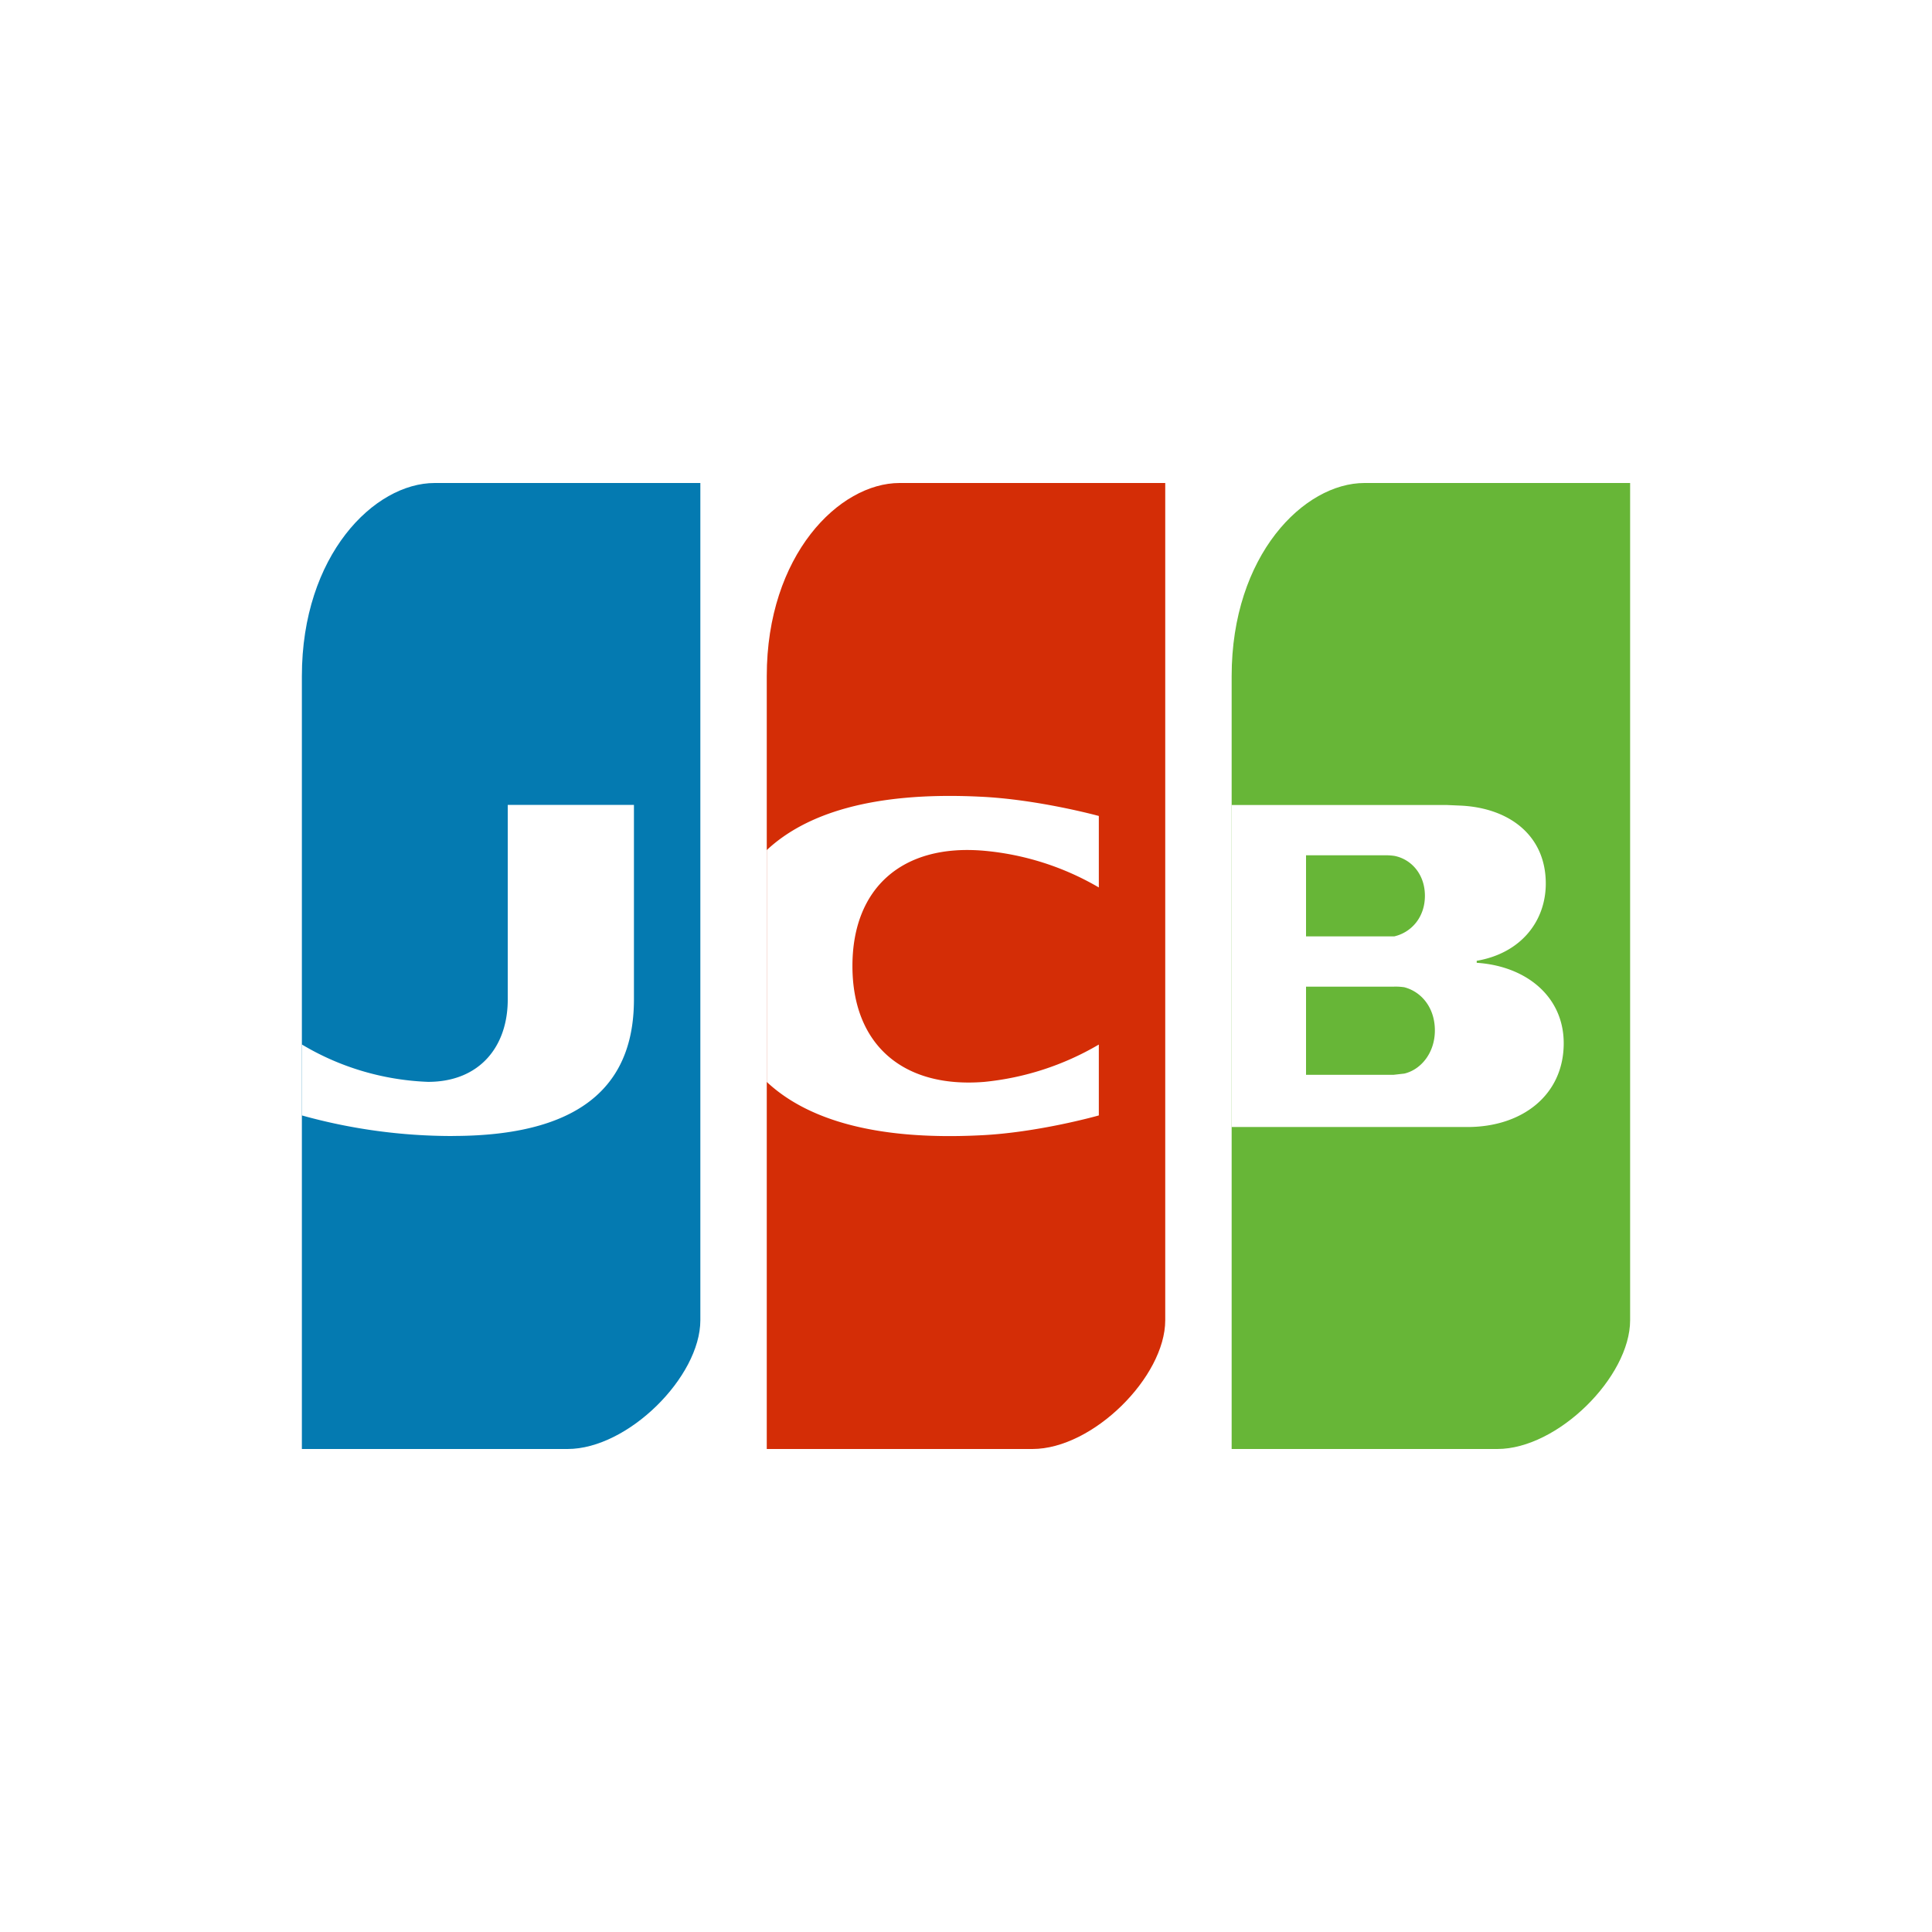
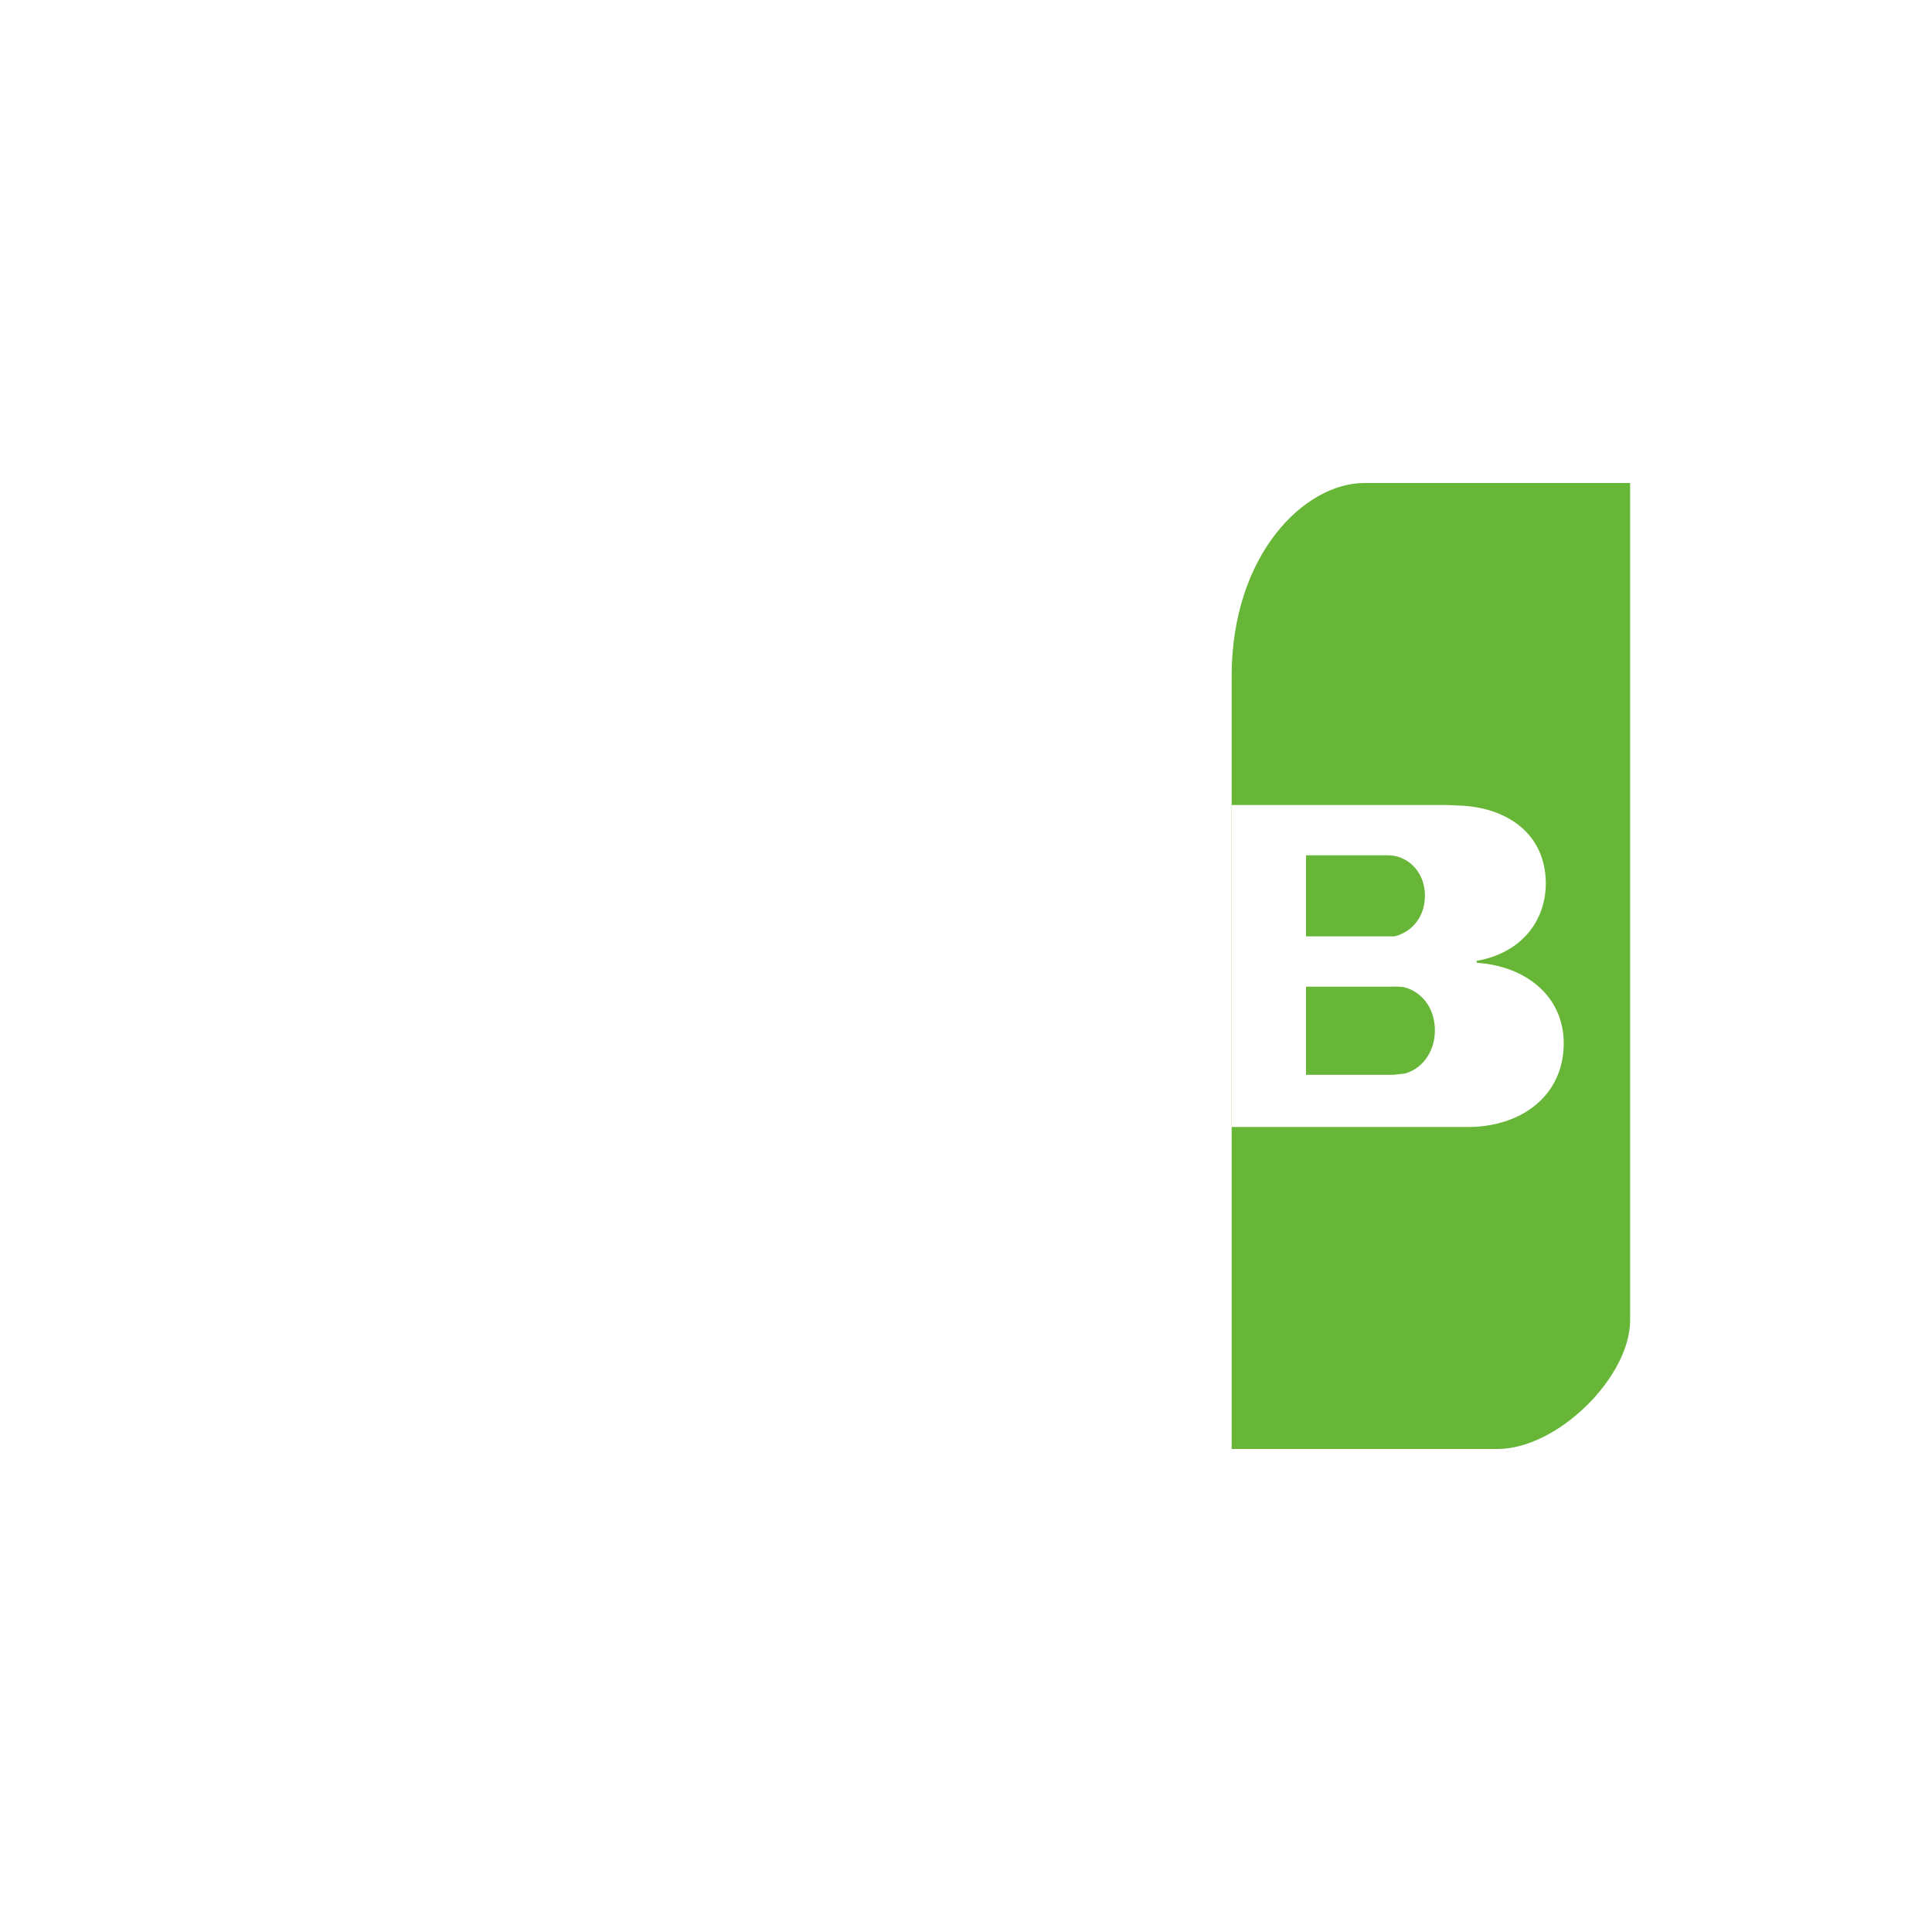
<svg xmlns="http://www.w3.org/2000/svg" class="SVGInline-svg SVGInline--cleaned-svg SVG-svg BrandIcon-svg BrandIcon--size--20-svg" height="20" width="20" viewBox="0 0 32 32">
  <g fill="none" fill-rule="evenodd">
-     <path d="M0 0h32v32H0z" fill="#EBF1F8" />
    <path d="M0 0h32v32H0z" fill="#FFFFFF" />
    <g fill-rule="nonzero" fill="none">
-       <path d="M5 24h4.4c1.001 0 2.2-1.195 2.2-2.133V8H7.2C6.199 8 5 9.195 5 11.2z" fill="#047AB1" />
      <path d="M7.497 18.816A9.283 9.283 0 0 1 5 18.475V17.3c.63.378 1.35.591 2.09.619.847 0 1.32-.576 1.32-1.365v-3.222h2.09v3.222c0 1.258-.682 2.261-3.003 2.261z" fill="#FFFFFF" />
-       <path d="M12.7 24h4.4c1.001 0 2.2-1.195 2.2-2.133V8h-4.4c-1.001 0-2.2 1.195-2.2 3.2z" fill="#D42D06" />
-       <path d="M12.7 14.08c.638-.597 1.738-.97 3.52-.885.968.042 1.98.32 1.98.32v1.184a4.574 4.574 0 0 0-1.903-.608c-1.353-.118-2.178.618-2.178 1.909s.825 2.027 2.178 1.92a4.64 4.64 0 0 0 1.903-.619v1.174s-1.012.288-1.98.33c-1.782.086-2.882-.288-3.52-.885z" fill="#FFFFFF" />
      <path d="M20.4 24h4.4c1.001 0 2.2-1.195 2.2-2.133V8h-4.4c-1.001 0-2.2 1.195-2.2 3.2z" fill="#67B637" />
      <path d="M25.9 17.28c0 .853-.682 1.387-1.595 1.387H20.4v-5.334h3.553l.253.011c.803.043 1.397.501 1.397 1.29 0 .62-.407 1.153-1.144 1.28v.033c.814.053 1.441.554 1.441 1.333zm-2.805-3.104a1.032 1.032 0 0 0-.143-.01h-1.32v1.343h1.463c.275-.064.506-.309.506-.672 0-.362-.231-.608-.506-.661zm.165 2.176a.975.975 0 0 0-.176-.01h-1.452v1.46h1.452l.176-.02c.275-.065.506-.342.506-.715 0-.374-.22-.64-.506-.715z" fill="#FFFFFF" />
    </g>
  </g>
</svg>